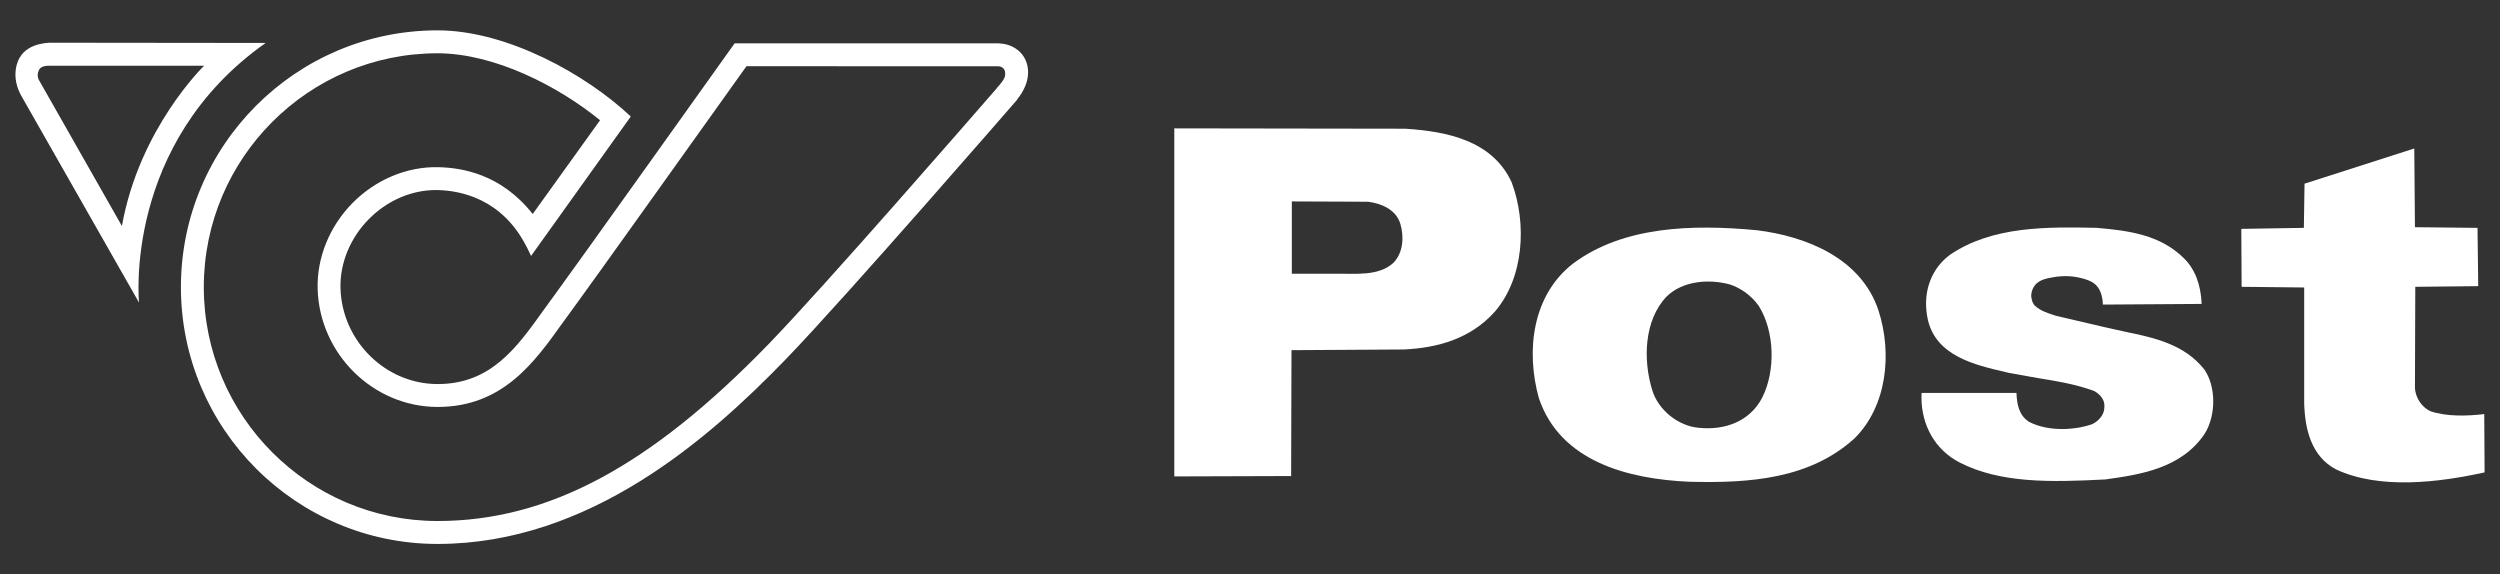
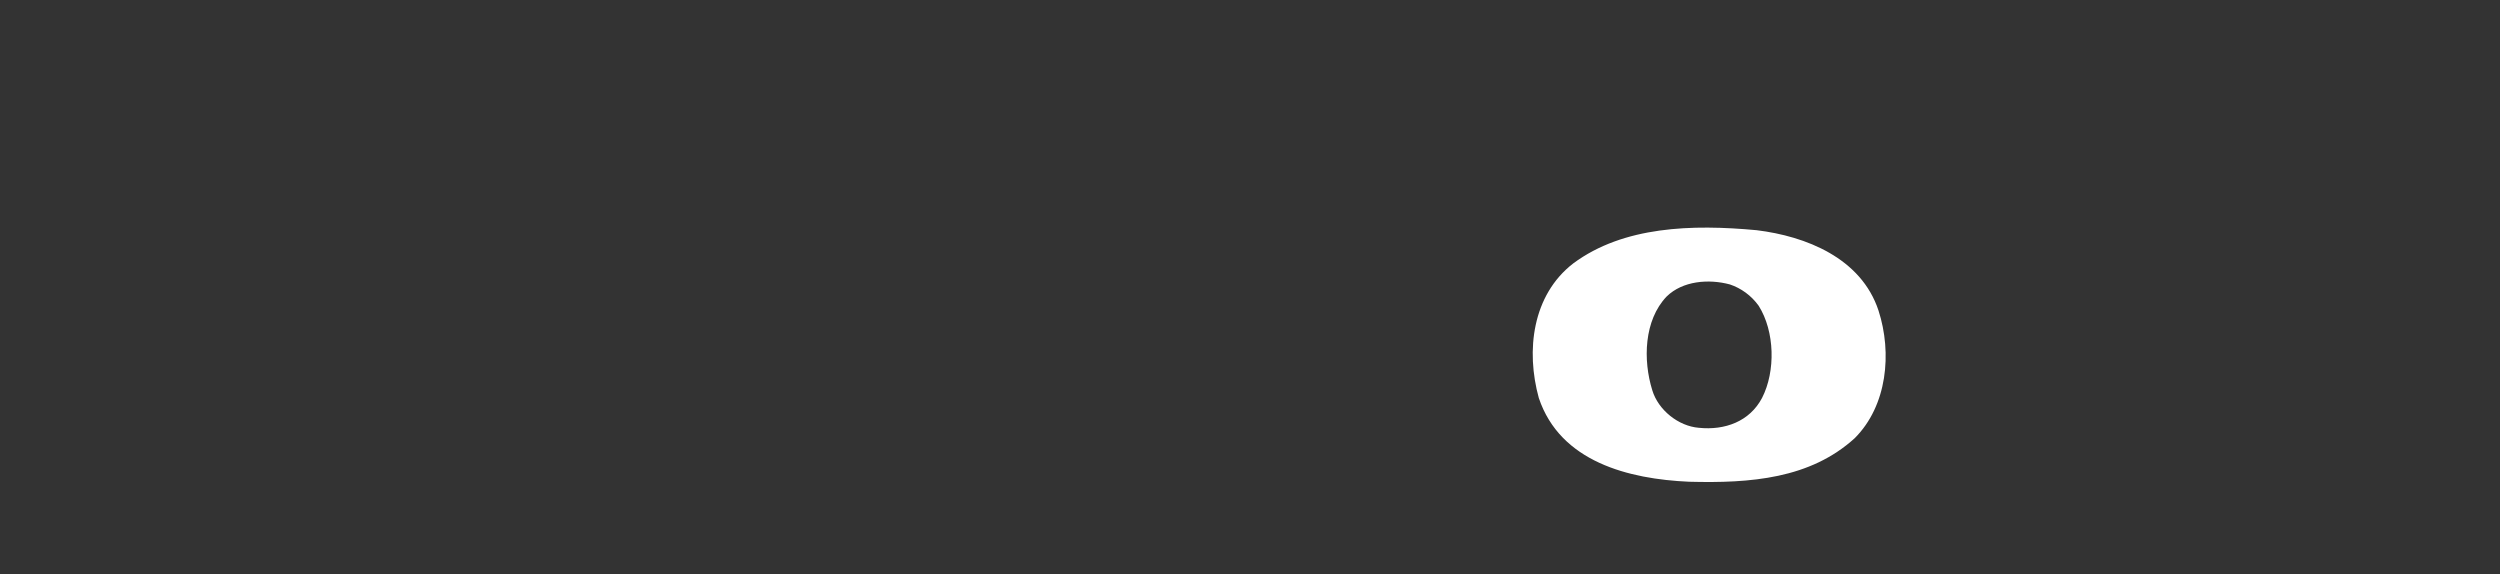
<svg xmlns="http://www.w3.org/2000/svg" width="148" height="34" viewBox="0 0 148 34" fill="none">
  <rect x="0" y="0" width="148" height="34" fill="#333333" stroke="none" />
-   <path d="M7.217 13.381L2.332 4.785C2.332 4.785 2.13 4.504 2.3 4.165C2.3 4.165 2.372 3.874 2.918 3.892H12.084C12.084 3.892 8.249 7.588 7.217 13.381ZM15.727 2.543L3.104 2.529C3.104 2.529 1.7 2.456 1.161 3.42C1.161 3.42 0.503 4.443 1.335 5.802L8.231 17.914C8.231 17.914 7.267 8.504 15.727 2.543ZM59.016 5.217C57.669 6.766 48.815 16.948 45.53 20.34C38.498 27.604 32.444 30.844 25.901 30.844C18.271 30.844 12.065 24.633 12.065 16.998C12.065 9.364 18.271 3.154 25.901 3.154C29.256 3.154 33.041 5.091 35.524 7.118L31.536 12.669C29.667 10.302 27.353 9.924 25.921 9.897C24.079 9.861 22.242 10.633 20.877 12.011C19.506 13.399 18.751 15.257 18.805 17.113C18.916 20.959 22.102 24.091 25.908 24.091C29.751 24.091 31.634 21.455 33.298 19.124L33.983 18.184C34.692 17.234 42.321 6.54 44.191 3.92L59.082 3.923C59.279 3.923 59.484 4.049 59.502 4.281C59.517 4.487 59.541 4.632 59.011 5.212L59.016 5.217ZM43.49 2.566C43.393 2.703 33.683 16.321 32.898 17.371L32.195 18.337C30.579 20.601 29.053 22.736 25.908 22.736C22.827 22.736 20.249 20.194 20.157 17.071C20.115 15.586 20.729 14.09 21.842 12.964C22.948 11.848 24.423 11.223 25.893 11.252C27.242 11.278 29.723 11.746 31.169 14.602L31.205 14.664L31.439 15.152L37.342 6.898C34.741 4.44 30.045 1.797 25.901 1.797C17.523 1.797 10.71 8.614 10.71 16.998C10.71 25.381 17.523 32.201 25.901 32.201C34.894 32.201 41.967 25.969 46.503 21.284C50.066 17.601 60.116 6.018 60.216 5.902L60.21 5.895C61.097 4.794 60.872 3.92 60.724 3.58C60.457 2.966 59.846 2.584 59.121 2.569V2.567H59.081L43.508 2.564" fill="white" />
-   <path d="M82.477 15.572C81.587 16.366 80.259 16.187 79.051 16.206H76.476V11.924L80.991 11.943C81.766 12.043 82.637 12.4 82.894 13.232C83.133 14.005 83.075 14.977 82.477 15.572ZM89.49 10.793C88.343 8.315 85.668 7.779 83.191 7.62L69.519 7.599V28.204L76.435 28.182L76.456 20.73L83.112 20.689C85.173 20.589 87.053 20.033 88.461 18.487C90.225 16.484 90.404 13.232 89.49 10.793Z" fill="white" />
  <path d="M104.313 23.559C103.58 24.949 102.116 25.487 100.569 25.325C99.36 25.227 98.171 24.275 97.816 23.105C97.26 21.32 97.32 18.959 98.665 17.553C99.617 16.621 101.163 16.503 102.41 16.839C103.064 17.057 103.68 17.494 104.116 18.106C105.066 19.615 105.126 21.973 104.313 23.559ZM111.208 18.385C110.179 15.272 106.909 13.985 103.996 13.628C100.173 13.271 96.112 13.389 93.139 15.591C90.703 17.474 90.325 20.763 91.097 23.559C92.365 27.348 96.427 28.361 99.993 28.519C103.639 28.616 107.166 28.338 109.801 25.939C111.722 24.017 112.022 20.905 111.208 18.385Z" fill="white" />
-   <path d="M115.44 15.083C114.521 15.764 114.023 16.806 114.023 17.976C114.023 18.293 114.06 18.617 114.134 18.948C114.638 21.076 116.895 21.601 118.706 22.021L118.945 22.078L120.633 22.38C121.759 22.561 122.918 22.751 123.985 23.152C124.284 23.318 124.582 23.623 124.582 24.006C124.582 24.032 124.58 24.056 124.575 24.084C124.578 24.095 124.578 24.108 124.578 24.121C124.578 24.567 124.207 24.963 123.829 25.121C122.805 25.47 121.268 25.559 120.134 24.98C119.514 24.601 119.398 23.906 119.375 23.262H113.758C113.753 23.346 113.75 23.428 113.75 23.509C113.75 25.205 114.577 26.636 116.005 27.378C118.404 28.605 121.343 28.559 124.656 28.381C126.656 28.098 129.153 27.746 130.533 25.652C131.202 24.556 131.187 22.858 130.492 21.867C129.295 20.365 127.512 19.992 125.788 19.633L124.624 19.375L121.732 18.7C121.727 18.698 121.572 18.648 121.572 18.648C121.194 18.525 120.801 18.398 120.48 18.112C120.341 17.989 120.284 17.785 120.257 17.609C120.22 17.386 120.307 17.104 120.438 16.924C120.556 16.758 120.729 16.642 120.919 16.567C121.032 16.524 121.15 16.491 121.267 16.465C121.814 16.344 122.393 16.302 122.947 16.407C123.234 16.462 123.572 16.545 123.83 16.688C124.373 16.989 124.47 17.585 124.493 18.031C124.598 18.029 130.216 17.994 130.337 17.992C130.286 16.816 129.938 15.923 129.273 15.275C127.888 13.907 126.035 13.648 124.1 13.487C121.22 13.432 117.957 13.369 115.44 15.083Z" fill="white" />
-   <path d="M142.965 13.451L146.669 13.489L146.711 16.94L142.985 16.979L142.965 22.988C143.007 23.542 143.345 24.079 143.857 24.335C144.808 24.673 146.057 24.634 147.068 24.513L147.088 27.965C144.392 28.56 140.865 28.998 138.289 27.786C136.825 27.012 136.449 25.408 136.408 23.86V17.019L132.704 16.979L132.685 13.549L136.389 13.489L136.428 10.874L142.925 8.79" fill="white" />
</svg>